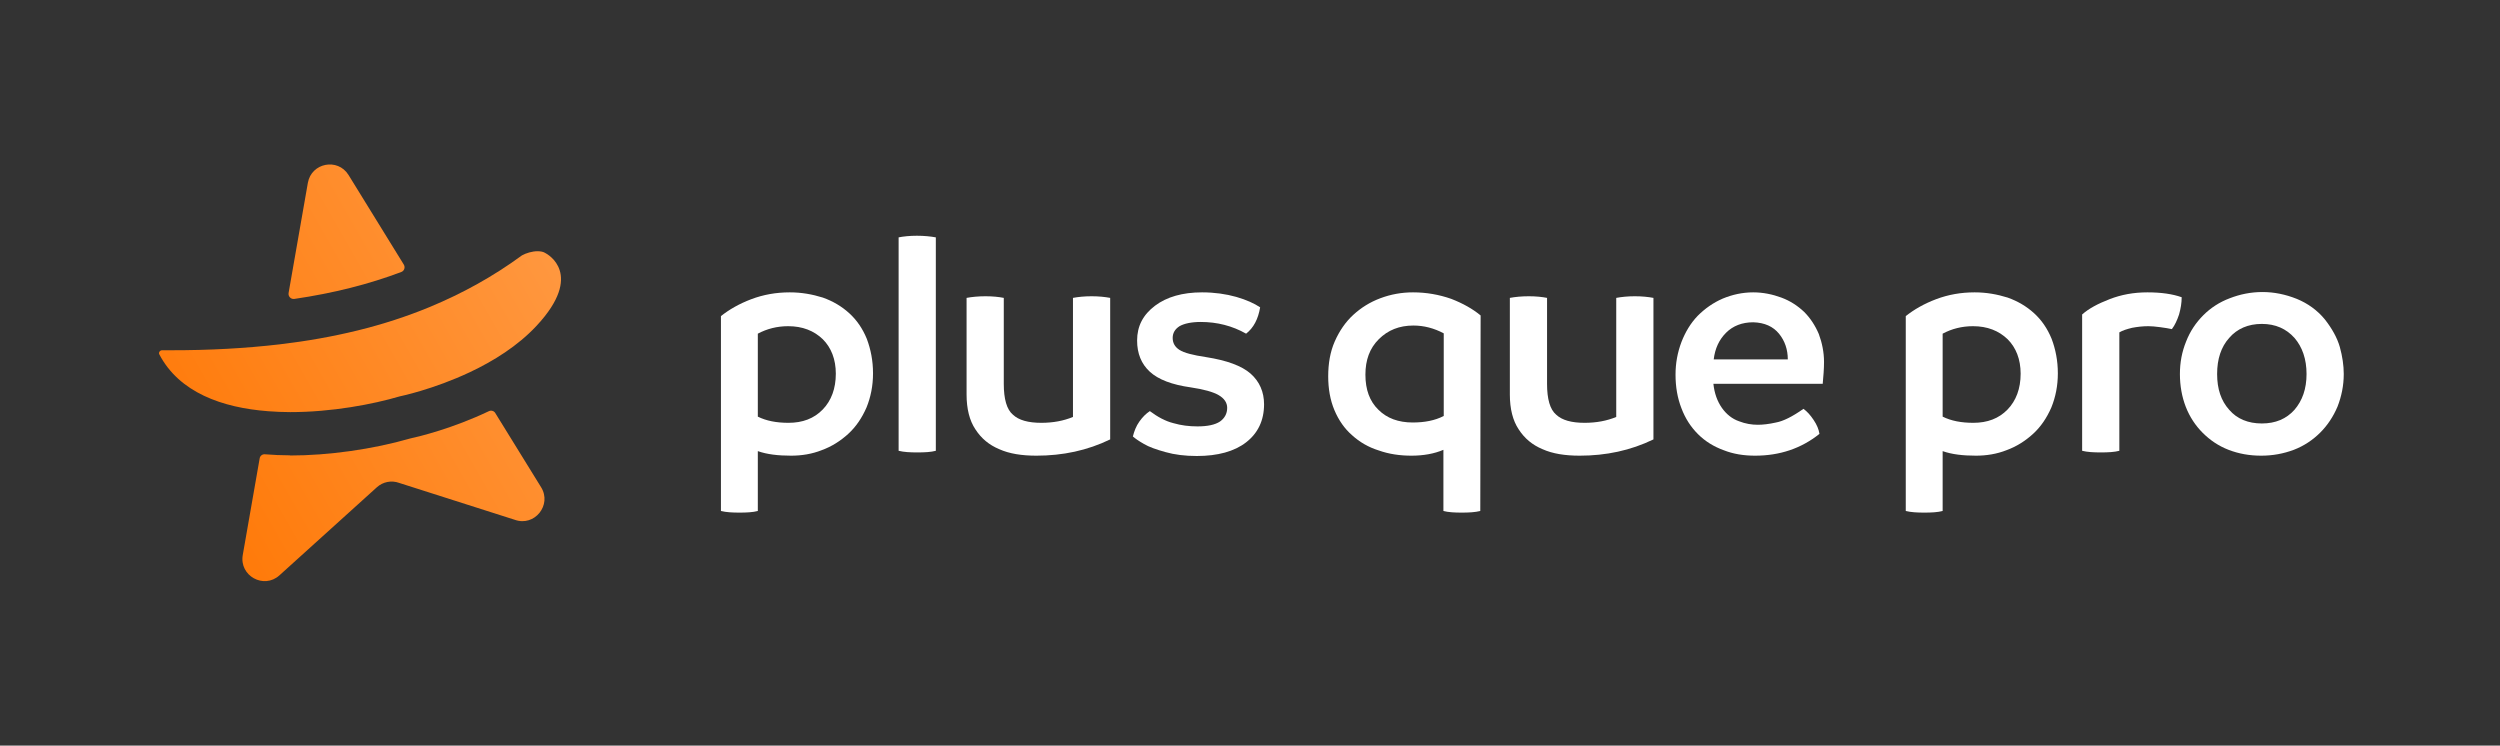
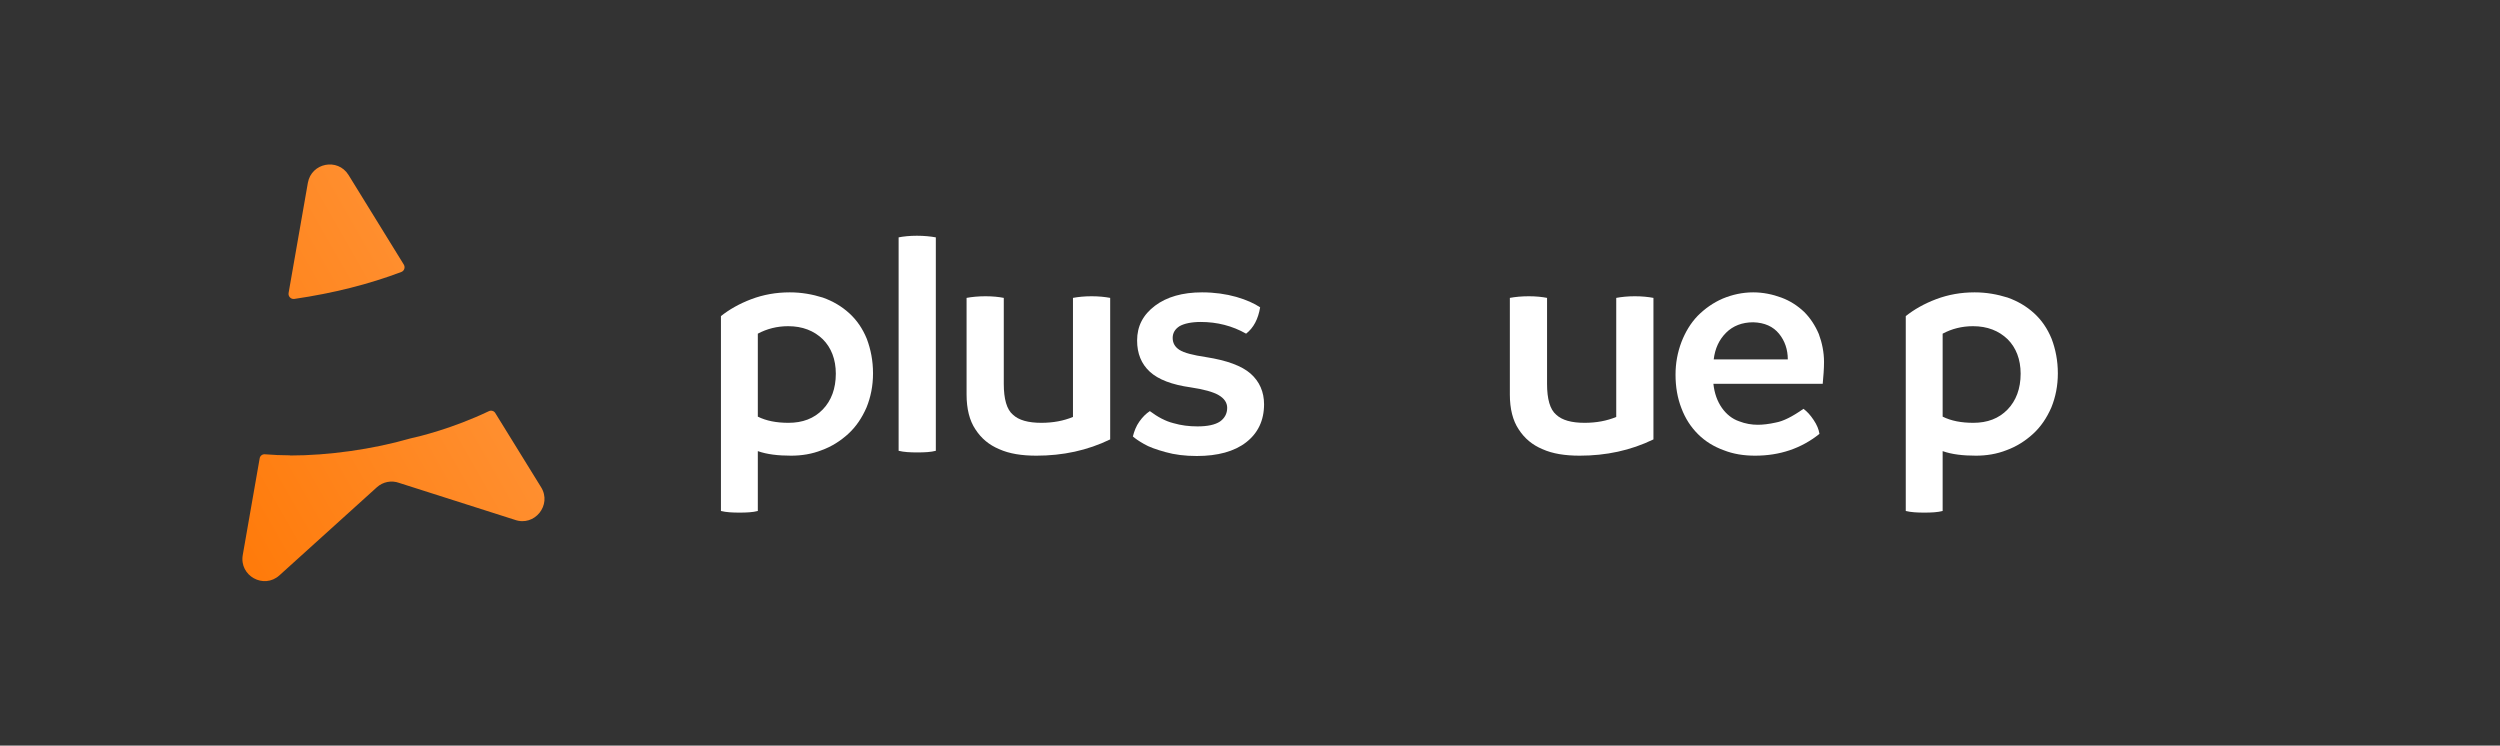
<svg xmlns="http://www.w3.org/2000/svg" width="2736" height="816" viewBox="0 0 2736 816" fill="none">
  <rect x="0" y="0" width="2736" height="816" fill="#333333" stroke="none" />
  <path d="M381.377 191.404C369.56 172.551 340.807 178.19 336.916 200.12L315.82 320.692C315.215 324.39 318.385 327.663 322.076 327.151C364.988 320.843 403.7 311.087 439.243 297.629C442.505 296.429 443.712 292.474 441.914 289.547L381.377 191.404Z" fill="url(#paint0_linear_1587_807)" />
  <path d="M317.473 498.325C307.777 498.313 298.682 497.871 289.93 497.171C287.099 496.909 284.608 498.884 284.175 501.636L265.673 607.416C261.696 630.206 288.705 645.123 305.802 629.662L412.417 533.289C419.032 527.276 428.473 525.396 436.879 528.504L563.307 568.842C585.006 576.698 604.344 552.638 592.099 533.096L542.009 451.999C540.553 449.589 537.465 448.81 534.975 450.011C495.135 468.969 459.256 477.61 448.698 479.918C408.181 491.65 359.262 498.553 317.387 498.497L317.473 498.325Z" fill="url(#paint1_linear_1587_807)" />
-   <path d="M588.322 274.944C591.582 274.949 594.671 275.469 596.985 277.02C596.987 277.022 597.009 277.034 597.048 277.055C598.881 278.037 639.842 299.974 587.27 356.49C566.647 378.656 539.853 395.222 514.609 407.146C473.997 426.36 437.433 433.796 437.433 433.796C408.418 442.36 363.186 451.074 317.622 451.014C309.556 451.003 301.404 450.648 293.339 450.035C243.147 446.184 196.146 429.521 174.32 387.772C173.207 385.792 175.184 383.3 177.415 383.303L187.111 383.316C228.642 383.371 268.202 381.273 306.05 376.849C365.181 369.874 419.944 356.871 470.598 335.863C506.056 321.114 539.632 302.665 571.24 279.481C575.705 276.992 582.401 274.937 588.322 274.944Z" fill="url(#paint2_linear_1587_807)" />
  <path d="M864.362 319.953C877.219 319.953 889.006 322.089 900.435 325.65C911.507 329.566 921.151 335.263 929.365 342.74C937.58 350.217 944.009 359.475 948.652 370.868C952.938 382.262 955.438 394.724 955.438 408.61C955.438 422.14 952.938 434.602 948.295 445.995C943.295 457.389 936.866 467.002 928.294 474.835C919.722 482.669 910.079 488.722 899.364 492.638C888.649 496.911 877.219 498.691 865.79 498.691C851.504 498.691 839.36 497.267 829.36 493.706V559.22C824.002 560.644 817.216 561 809.358 561C801.501 561 794.715 560.644 789 559.22V345.945C797.929 338.824 809.001 332.415 822.216 327.43C835.431 322.445 849.361 319.953 864.362 319.953ZM862.933 462.73C878.291 462.73 890.792 458.101 900.435 448.132C909.721 438.518 914.722 425.344 914.722 408.966C914.722 393.3 909.721 380.482 900.435 371.224C890.792 361.967 878.291 356.982 862.576 356.982C850.432 356.982 839.36 359.831 829.36 365.172V455.965C838.646 460.593 849.718 462.73 862.933 462.73Z" fill="white" />
  <path d="M1003.81 495.13C995.951 495.13 989.165 494.774 983.451 493.35V259.78C988.808 258.712 995.594 258 1003.45 258C1011.31 258 1018.45 258.712 1024.17 259.78V493.35C1018.81 494.774 1012.02 495.13 1003.81 495.13Z" fill="white" />
  <path d="M1194.62 324.226C1202.48 324.226 1209.26 324.938 1214.98 326.006V480.888C1189.98 492.994 1163.19 498.691 1134.26 498.691C1118.19 498.691 1104.61 496.555 1093.54 491.57C1082.47 486.941 1073.9 479.82 1067.47 469.851C1061.04 460.237 1057.82 447.42 1057.82 431.753V326.006C1063.54 324.938 1070.68 324.226 1078.54 324.226C1086.4 324.226 1093.18 324.938 1098.54 326.006V420.004C1098.54 436.738 1101.76 448.132 1108.54 453.828C1114.97 459.881 1125.33 462.73 1139.61 462.73C1152.47 462.73 1163.9 460.593 1174.26 456.321V326.006C1179.97 324.938 1186.76 324.226 1194.62 324.226Z" fill="white" />
  <path d="M1309.81 499.047C1296.95 499.047 1285.52 497.623 1275.52 494.774C1265.17 491.926 1257.31 489.078 1251.95 485.873C1246.24 482.669 1242.31 479.82 1239.81 477.684C1241.24 471.987 1243.38 466.29 1246.95 461.306C1250.52 456.321 1254.09 452.76 1258.38 449.912C1266.95 456.321 1275.52 460.949 1284.1 463.086C1292.67 465.578 1301.24 466.646 1310.53 466.646C1321.6 466.646 1329.81 464.866 1335.17 461.306C1340.17 457.745 1343.03 452.76 1343.03 446.351C1343.03 440.655 1339.81 436.026 1333.74 432.465C1327.67 428.905 1317.31 426.056 1303.03 423.92C1282.67 421.072 1267.67 415.375 1258.38 406.83C1249.09 398.284 1244.45 386.891 1244.45 372.649C1244.45 356.982 1250.88 344.521 1264.09 334.551C1276.95 324.938 1294.1 319.953 1315.53 319.953C1329.1 319.953 1341.6 321.733 1353.03 324.938C1364.1 328.142 1372.67 332.059 1379.1 336.331C1376.96 349.149 1371.96 358.763 1363.74 365.172C1348.74 356.626 1331.96 352.354 1314.1 352.354C1303.74 352.354 1295.88 354.134 1290.88 356.982C1285.88 360.187 1283.38 364.459 1283.38 369.8C1283.38 375.497 1285.88 379.77 1290.88 382.974C1295.88 386.179 1305.53 388.671 1319.81 390.807C1342.67 394.368 1359.1 400.421 1368.74 408.966C1378.39 417.511 1383.39 428.905 1383.39 442.435C1383.39 460.237 1376.6 474.123 1363.74 484.093C1350.89 494.062 1332.67 499.047 1309.81 499.047Z" fill="white" />
-   <path d="M1546.45 319.953C1561.1 319.953 1575.03 322.445 1588.24 327.074C1601.1 332.059 1611.81 338.112 1620.39 345.233L1620.03 559.22C1614.31 560.644 1607.53 561 1599.67 561C1591.81 561 1585.03 560.644 1579.67 559.22V492.282C1569.67 496.555 1557.88 498.691 1544.67 498.691C1531.81 498.691 1520.02 496.911 1508.95 492.994C1497.52 489.434 1487.88 483.737 1479.66 476.26C1471.45 469.139 1465.02 459.881 1460.38 448.844C1455.73 437.806 1453.59 425.344 1453.59 411.814C1453.59 397.928 1455.73 385.11 1460.73 373.717C1465.73 362.323 1472.52 352.354 1481.09 344.521C1489.66 336.687 1499.31 330.635 1510.74 326.362C1522.17 322.089 1533.95 319.953 1546.45 319.953ZM1546.1 462.374C1558.95 462.374 1570.38 460.237 1580.03 455.253V364.816C1569.31 359.119 1558.24 356.27 1546.81 356.27C1531.45 356.27 1518.95 361.255 1508.95 371.224C1498.95 381.194 1494.31 394.012 1494.31 410.034C1494.31 426.412 1498.95 439.23 1508.59 448.488C1517.88 457.745 1530.38 462.374 1546.1 462.374Z" fill="white" />
  <path d="M1789.17 324.226C1797.03 324.226 1803.81 324.938 1809.53 326.006V480.888C1784.53 492.994 1757.74 498.691 1728.81 498.691C1712.74 498.691 1699.17 496.555 1688.09 491.57C1677.02 486.941 1668.45 479.82 1662.02 469.851C1655.59 460.237 1652.38 447.42 1652.38 431.753V326.006C1658.09 324.938 1665.23 324.226 1673.09 324.226C1680.95 324.226 1687.74 324.938 1693.09 326.006V420.004C1693.09 436.738 1696.31 448.132 1703.09 453.828C1709.52 459.881 1719.88 462.73 1734.17 462.73C1747.03 462.73 1758.45 460.593 1768.81 456.321V326.006C1774.53 324.938 1781.31 324.226 1789.17 324.226Z" fill="white" />
  <path d="M1996.21 396.148C1996.21 403.981 1995.5 411.814 1994.79 420.004H1875.14C1876.21 430.329 1879.42 439.23 1884.42 446.351C1889.42 453.472 1895.85 458.457 1902.99 460.949C1910.14 463.798 1917.28 464.866 1923.71 464.866C1929.07 464.866 1935.85 464.154 1943.71 462.374C1951.57 460.949 1961.57 455.965 1973.71 447.42C1977.64 450.268 1981.21 454.184 1984.78 459.525C1988.36 464.866 1990.5 469.851 1991.21 474.835C1971.21 490.858 1947.64 498.691 1920.85 498.691C1908.35 498.691 1896.92 496.911 1886.21 492.638C1875.49 488.722 1866.21 483.025 1858.35 475.192C1850.49 467.358 1844.42 458.101 1840.13 446.707C1835.85 435.67 1833.7 423.564 1833.7 410.034C1833.7 397.572 1835.85 385.823 1840.13 374.429C1844.42 363.391 1850.13 353.778 1857.99 345.589C1865.85 337.756 1874.78 331.347 1885.49 326.718C1895.85 322.445 1906.92 319.953 1918.71 319.953C1929.42 319.953 1939.78 322.089 1949.43 325.65C1959.07 329.21 1967.28 334.551 1974.43 341.316C1981.21 348.081 1986.57 356.27 1990.5 365.528C1994.07 375.141 1996.21 385.467 1996.21 396.148ZM1875.49 393.3H1956.57C1956.57 382.618 1953.35 373.005 1946.93 365.172C1940.5 357.338 1931.21 353.066 1918.71 352.71C1906.57 352.71 1896.57 356.626 1889.06 364.103C1881.21 371.937 1876.92 381.55 1875.49 393.3Z" fill="white" />
  <path d="M2161.03 319.953C2173.89 319.953 2185.68 322.089 2197.11 325.65C2208.18 329.566 2217.82 335.263 2226.04 342.74C2234.25 350.217 2240.68 359.475 2245.32 370.868C2249.61 382.262 2252.11 394.724 2252.11 408.61C2252.11 422.14 2249.61 434.602 2244.97 445.995C2239.97 457.389 2233.54 467.002 2224.97 474.835C2216.39 482.669 2206.75 488.722 2196.04 492.638C2185.32 496.911 2173.89 498.691 2162.46 498.691C2148.18 498.691 2136.03 497.267 2126.03 493.706V559.22C2120.67 560.644 2113.89 561 2106.03 561C2098.17 561 2091.39 560.644 2085.67 559.22V345.945C2094.6 338.824 2105.67 332.415 2118.89 327.43C2132.1 322.445 2146.03 319.953 2161.03 319.953ZM2159.61 462.73C2174.96 462.73 2187.46 458.101 2197.11 448.132C2206.39 438.518 2211.39 425.344 2211.39 408.966C2211.39 393.3 2206.39 380.482 2197.11 371.224C2187.46 361.967 2174.96 356.982 2159.25 356.982C2147.1 356.982 2136.03 359.831 2126.03 365.172V455.965C2135.32 460.593 2146.39 462.73 2159.61 462.73Z" fill="white" />
-   <path d="M2350.13 319.953C2365.13 319.953 2377.63 321.733 2387.63 325.294C2387.63 331.703 2386.56 337.756 2384.77 344.165C2382.63 350.573 2380.13 355.914 2376.91 360.187C2373.7 359.475 2369.41 358.763 2364.06 358.051C2358.7 357.338 2354.41 356.982 2351.2 356.982C2344.77 356.982 2339.05 357.694 2333.34 358.763C2327.63 360.187 2322.98 361.611 2319.41 363.747V493.35C2314.05 494.774 2307.27 495.13 2299.05 495.13C2291.19 495.13 2284.41 494.774 2278.69 493.35V344.165C2285.84 337.756 2295.84 332.415 2308.7 327.43C2321.55 322.445 2335.13 319.953 2350.13 319.953Z" fill="white" />
-   <path d="M2474.64 498.691C2461.78 498.691 2449.99 496.555 2438.92 492.282C2427.85 488.009 2418.56 481.6 2410.71 473.767C2402.85 465.934 2396.42 456.321 2392.13 445.283C2387.85 434.246 2385.7 422.14 2385.7 409.322C2385.7 396.86 2387.85 385.11 2392.49 373.717C2396.78 362.679 2403.2 353.066 2411.42 344.877C2419.28 337.043 2428.92 330.635 2440.35 326.362C2451.42 322.089 2463.21 319.597 2476.07 319.597C2488.57 319.597 2501.07 322.089 2513.57 327.074C2525.71 332.059 2536.07 339.536 2544.28 349.505C2552.14 359.475 2557.86 369.8 2560.71 379.77C2563.57 390.095 2565 400.065 2565 409.322C2565 422.14 2562.5 433.89 2558.21 444.927C2553.57 455.965 2547.14 465.578 2539.28 473.411C2531.07 481.6 2521.43 488.009 2510.35 492.282C2498.92 496.555 2487.14 498.691 2474.64 498.691ZM2475.35 463.442C2490.35 463.442 2502.14 458.457 2511.07 448.488C2519.64 438.518 2524.28 425.7 2524.28 409.322C2524.28 392.944 2519.64 379.77 2511.07 369.8C2502.14 359.831 2490.35 354.49 2475.35 354.49C2460.35 354.49 2448.21 359.831 2439.64 369.8C2430.71 379.77 2426.42 392.944 2426.42 409.322C2426.42 425.7 2430.71 438.518 2439.64 448.488C2448.21 458.457 2460.35 463.442 2475.35 463.442Z" fill="white" />
  <defs>
    <linearGradient id="paint0_linear_1587_807" x1="596.537" y1="146.113" x2="68.779" y2="447.188" gradientUnits="userSpaceOnUse">
      <stop stop-color="#FF9B46" />
      <stop offset="1" stop-color="#FF7500" />
    </linearGradient>
    <linearGradient id="paint1_linear_1587_807" x1="596.537" y1="146.113" x2="68.779" y2="447.188" gradientUnits="userSpaceOnUse">
      <stop stop-color="#FF9B46" />
      <stop offset="1" stop-color="#FF7500" />
    </linearGradient>
    <linearGradient id="paint2_linear_1587_807" x1="596.537" y1="146.113" x2="68.779" y2="447.188" gradientUnits="userSpaceOnUse">
      <stop stop-color="#FF9B46" />
      <stop offset="1" stop-color="#FF7500" />
    </linearGradient>
  </defs>
</svg>